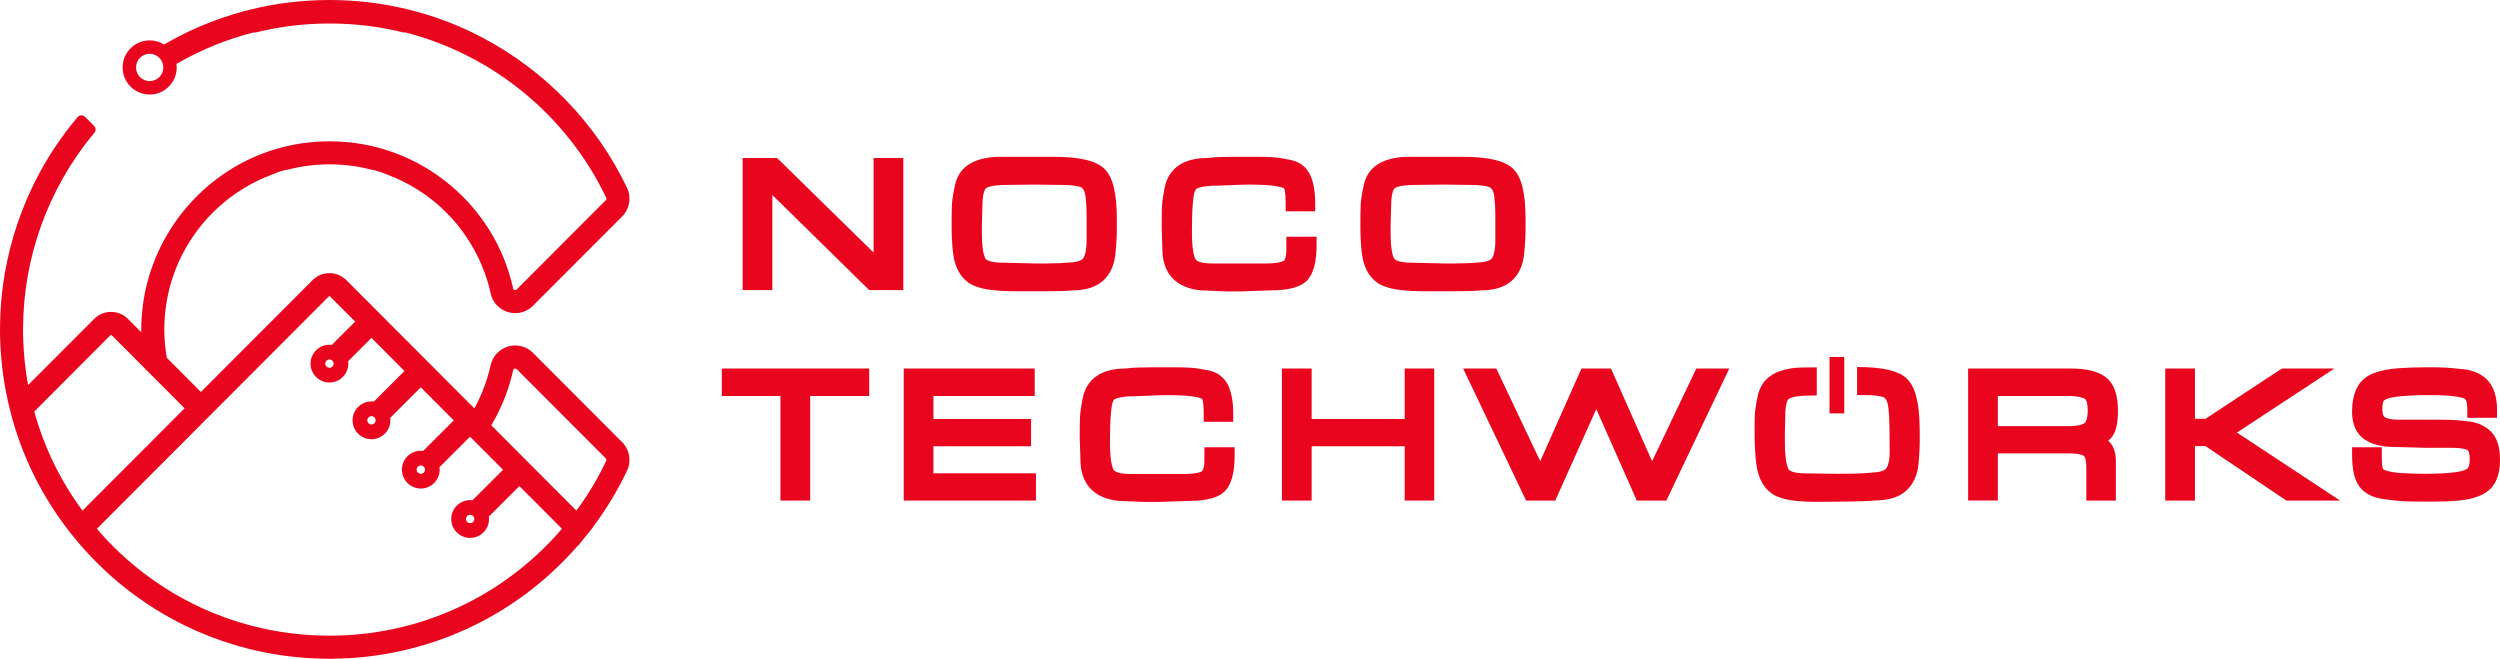
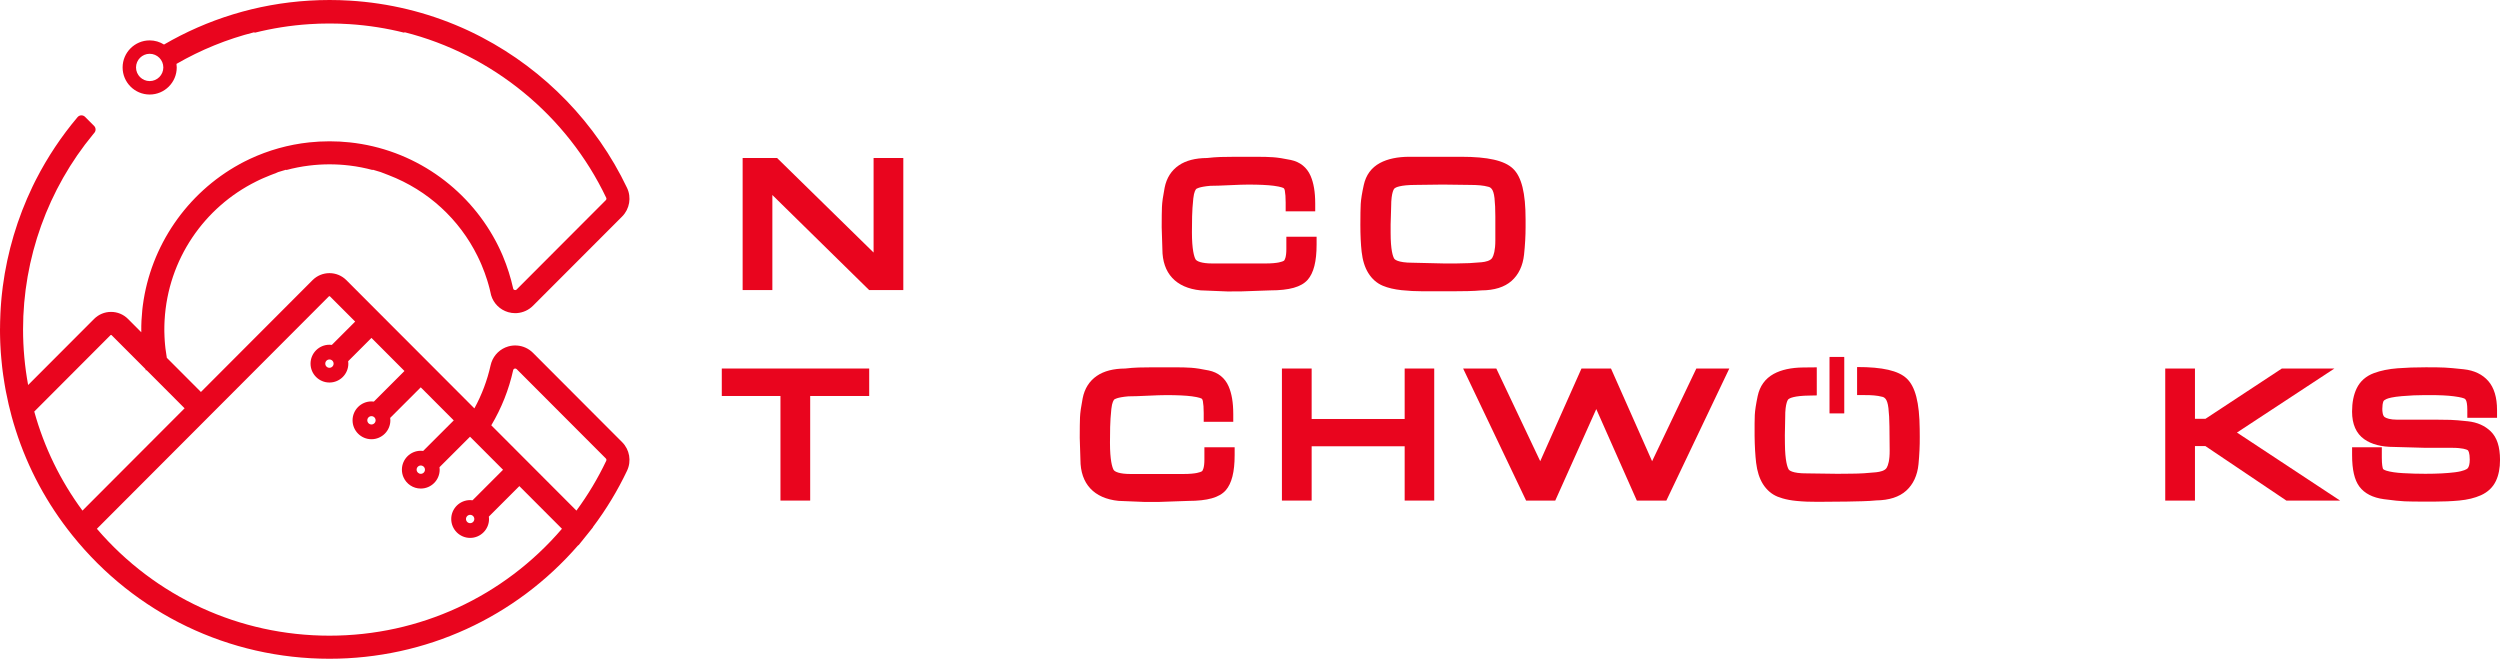
<svg xmlns="http://www.w3.org/2000/svg" version="1.1" id="Layer_1" x="0px" y="0px" viewBox="0 0 2000 526.99" style="enable-background:new 0 0 2000 526.99;" xml:space="preserve">
  <style type="text/css">
	.st0{opacity:0.1;}
	.st1{opacity:0.2;}
	.st2{fill:#FFFFFF;}
	.st3{fill:#E9051E;}
	.st4{fill:#1E1E1E;}
</style>
  <g>
    <path class="st3" d="M497.7,353.72l-4.61-4.61l-66.72-66.85c-3.46-3.46-7.99-5.49-12.72-5.83h-0.01c-2.36-0.18-4.77,0.06-7.11,0.74   c-6.32,1.84-11.3,6.65-13.41,12.8c-0.25,0.71-0.45,1.45-0.62,2.19c-2.69,12.13-7.06,23.7-13,34.55l-0.07-0.07l-57.36-57.47   l-0.01,0.01l-44.97-45.06c-3.62-3.61-8.42-5.61-13.53-5.61c-5.11,0-9.92,1.99-13.53,5.61l-89.3,89.46l-27.28-27.34   c-0.38-2.13-0.68-4.25-0.94-6.4c-0.02-0.13-0.04-0.25-0.06-0.38v-0.01c-0.02-0.13-0.03-0.25-0.05-0.38   c-0.01-0.01-0.01-0.02-0.01-0.03c-0.01-0.07-0.02-0.15-0.03-0.23c-0.03-0.17-0.04-0.34-0.06-0.52c-0.09-0.78-0.17-1.55-0.24-2.33   c-0.01-0.04-0.01-0.08-0.01-0.12c0-0.03-0.01-0.05-0.01-0.07c0-0.01,0-0.03-0.01-0.05c-0.04-0.48-0.08-0.96-0.12-1.44v-0.03   c-0.01-0.12-0.01-0.24-0.03-0.36c-0.01-0.17-0.03-0.34-0.04-0.5c-0.01-0.18-0.03-0.36-0.04-0.54c-0.01-0.09-0.01-0.17-0.02-0.26   c-0.02-0.35-0.04-0.7-0.06-1.05c-0.04-0.68-0.09-1.37-0.11-2.05c0-0.04-0.01-0.09-0.01-0.13c-0.05-1.11-0.09-2.22-0.11-3.34   c-0.01-0.05-0.01-0.11-0.01-0.16c-0.01-0.36-0.02-0.73-0.02-1.09v-1.15c0-0.97,0.01-1.93,0.03-2.9c0.01-0.36,0.01-0.7,0.03-1.05   c0-0.08,0-0.16,0.01-0.25c0.01-0.14,0.01-0.27,0.01-0.42c0-0.11,0.01-0.23,0.01-0.34c0.01-0.07,0.01-0.14,0.01-0.21   c0.02-0.76,0.06-1.53,0.11-2.29c2.7-48.73,31.81-90.42,73.26-110.97c0.68-0.34,1.37-0.68,2.06-1.01c0.07-0.04,0.15-0.07,0.22-0.11   c0.66-0.32,1.33-0.63,2-0.93c0.49-0.21,0.98-0.44,1.47-0.65c1.8-0.8,3.62-1.56,5.47-2.27l5.88-2.29v-0.11   c2.28-0.76,4.59-1.46,6.92-2.08v0.32c6-1.62,12.15-2.84,18.45-3.6c5.31-0.65,10.72-0.99,16.2-0.99c5.44,0,10.8,0.33,16.08,0.97   c6.3,0.76,12.45,1.97,18.45,3.59v-0.29c2.33,0.62,4.65,1.32,6.92,2.08v0.05l5.91,2.27c31.43,12.1,56.56,35.34,71.05,64.75   c0.45,0.91,0.89,1.82,1.32,2.74c0.26,0.56,0.52,1.13,0.78,1.7c0.23,0.5,0.46,1.01,0.67,1.52c0.01,0.01,0.01,0.02,0.01,0.03   c0.12,0.27,0.25,0.54,0.36,0.82c0.06,0.14,0.12,0.27,0.17,0.42c0.06,0.13,0.11,0.27,0.17,0.41c1.56,3.7,2.96,7.48,4.16,11.33   c0.15,0.45,0.29,0.9,0.42,1.35c0.28,0.9,0.54,1.8,0.8,2.72c0.07,0.25,0.14,0.52,0.21,0.78c0.13,0.47,0.25,0.94,0.38,1.41   c0.11,0.4,0.21,0.8,0.31,1.19c0.41,1.62,0.78,3.26,1.13,4.9c0.01,0.01,0.01,0.01,0.01,0.02c1.92,6.48,7.04,11.58,13.61,13.5   c1.85,0.53,3.75,0.81,5.61,0.81c0.5,0,1-0.02,1.49-0.06c4.74-0.35,9.29-2.38,12.76-5.85l66.64-66.72l4.69-4.7v-0.01   c6-6.03,7.57-15.22,3.93-22.87c-24.73-51.95-65.89-94.06-115.87-120.33c-0.79-0.42-1.59-0.83-2.39-1.24   c-0.8-0.42-1.62-0.82-2.43-1.23c-0.85-0.42-1.68-0.84-2.53-1.25c-0.85-0.41-1.69-0.82-2.54-1.22c-0.46-0.21-0.91-0.43-1.35-0.64   c-0.98-0.46-1.97-0.91-2.95-1.35c-0.79-0.36-1.59-0.71-2.39-1.06C341.5,9.88,311.35,2.39,279.69,0.49   C274.37,0.16,269.01,0,263.61,0c-5.44,0-10.84,0.17-16.2,0.5c-42.18,2.55-81.67,15.03-116.2,35.13c-3.33-2.09-7.25-3.32-11.47-3.32   c-11.94,0-21.65,9.72-21.65,21.66s9.71,21.65,21.65,21.65c11.94,0,21.65-9.71,21.65-21.65c0-0.98-0.09-1.93-0.21-2.87   c19.49-11.25,40.49-19.83,62.4-25.35v0.47c14.16-3.57,28.8-5.91,43.82-6.89c5.36-0.36,10.76-0.53,16.2-0.53   c5.4,0,10.76,0.17,16.08,0.52c15.02,0.97,29.66,3.3,43.82,6.86v-0.44c70.27,17.72,130.09,66.58,161.48,132.5   c0.15,0.31,0.19,0.64,0.13,0.97v0.01c-0.05,0.35-0.22,0.67-0.49,0.94l-71.3,71.43c-0.47,0.47-1.03,0.6-1.67,0.42   c-0.45-0.13-0.77-0.39-0.97-0.76v-0.01c-0.07-0.13-0.12-0.27-0.15-0.44c-1.98-8.93-4.74-17.56-8.2-25.83   c-0.23-0.55-0.46-1.1-0.7-1.65c-0.49-1.12-0.99-2.23-1.51-3.33c-0.26-0.55-0.52-1.11-0.78-1.65c-0.26-0.55-0.53-1.1-0.8-1.64   c-0.27-0.54-0.54-1.09-0.82-1.63c-0.36-0.69-0.71-1.37-1.07-2.06c-22.92-43.09-66.17-73.73-116.96-79.11   c-5.28-0.56-10.64-0.85-16.08-0.85c-5.47,0-10.88,0.3-16.2,0.86c-16.79,1.79-32.75,6.35-47.43,13.2c-1.5,0.7-2.98,1.43-4.46,2.18   c-0.65,0.33-1.3,0.66-1.94,1.01c-0.68,0.36-1.35,0.72-2.02,1.09c-42.15,23.16-71.06,65.43-77.29,112.87   c-0.09,0.69-0.17,1.38-0.26,2.07c-0.07,0.63-0.14,1.26-0.2,1.89c-0.58,5.52-0.85,11.11-0.79,16.73c0,0.29,0,0.58,0.01,0.87   l-10.66-10.69c-3.61-3.61-8.42-5.6-13.54-5.6c-5.1,0-9.92,1.99-13.53,5.6l-52.55,52.64l-0.25,0.25   c-2.69-14.63-4.06-29.58-4.06-44.57c0-56.89,19.94-112.33,56.12-156.09c0.32-0.38,0.63-0.76,0.95-1.14c1.35-1.62,1.25-4-0.24-5.49   l-7.24-7.25c-1.69-1.69-4.46-1.57-6,0.26c-12.86,15.24-24.02,31.96-33.19,49.86c-0.34,0.66-0.67,1.32-1.01,1.99   c-0.19,0.38-0.38,0.76-0.57,1.15c-0.43,0.87-0.85,1.73-1.27,2.6C13.92,174.5,5.87,201.52,2.22,229.31c0,0.03-0.01,0.07-0.01,0.11   c-0.25,1.92-0.48,3.84-0.68,5.77c-0.09,0.8-0.17,1.59-0.25,2.39c-0.03,0.33-0.07,0.67-0.09,1.01c-0.06,0.63-0.12,1.27-0.17,1.9   c-0.09,0.95-0.16,1.9-0.23,2.85c-0.09,1.11-0.17,2.23-0.23,3.35c-0.06,0.93-0.11,1.87-0.16,2.81c-0.02,0.28-0.03,0.56-0.05,0.85   c-0.11,2.32-0.2,4.65-0.25,6.99c-0.01,0.21-0.01,0.42-0.01,0.63c-0.01,0.37-0.01,0.74-0.02,1.12l-0.02,1.13   c-0.01,0.56-0.01,1.13-0.01,1.69C0,262.34,0,262.78,0,263.23c0,0.8,0.01,1.61,0.01,2.41c0.01,0.47,0.01,0.94,0.01,1.41   c0.01,0.5,0.01,1,0.03,1.5c0.01,0.5,0.02,0.99,0.03,1.48c0.01,0.13,0.01,0.26,0.01,0.4c0.03,1,0.05,2,0.09,2.99   c0.01,0.11,0.01,0.23,0.01,0.34c0.03,0.82,0.06,1.63,0.11,2.45c0,0.05,0.01,0.11,0.01,0.15c0.05,0.89,0.09,1.76,0.15,2.64   c0,0.09,0,0.17,0.01,0.26c0.01,0.13,0.01,0.26,0.02,0.39c0.02,0.21,0.03,0.43,0.05,0.66c0.01,0.27,0.03,0.53,0.05,0.8   c0.02,0.26,0.03,0.53,0.05,0.8c0.04,0.53,0.08,1.06,0.13,1.59c0.07,1.13,0.17,2.23,0.28,3.34c0.19,2.23,0.42,4.45,0.66,6.65   c0.14,1.11,0.26,2.2,0.4,3.31c0.15,1.09,0.29,2.19,0.44,3.28c0.32,2.29,0.68,4.57,1.06,6.85c0.21,1.32,0.46,2.64,0.68,3.96   c0.15,0.82,0.32,1.66,0.47,2.47c0.67,3.43,1.38,6.85,2.17,10.25c0.74,3.24,1.55,6.46,2.43,9.66c0.99,3.63,2.07,7.24,3.22,10.81   c9.76,30.6,24.98,58.85,45.28,84.15c50.33,62.77,125.31,98.77,205.69,98.77c76.93,0,148.91-33.01,199.08-90.89l0.15,0.15l6.32-7.87   c0.05-0.05,0.09-0.1,0.13-0.15l5.16-6.44l-0.09-0.09c10.62-14.1,19.8-29.26,27.35-45.16v-0.01   C505.29,368.87,503.7,359.68,497.7,353.72z M119.74,64.87c-6.02,0-10.92-4.9-10.92-10.92c0-6.02,4.9-10.92,10.92-10.92   c6.02,0,10.92,4.9,10.92,10.92C130.66,59.98,125.76,64.87,119.74,64.87z M65.97,408.49c-17.67-23.98-30.62-50.57-38.56-79.25   l0.22-0.22l60.74-60.86c0.04-0.05,0.19-0.2,0.47-0.2c0.29,0,0.44,0.15,0.48,0.2l27.05,27.09l0.05,0.05   c0.06,0.34,0.12,0.66,0.2,0.97l0.64-0.13l29.88,29.95l0.54,0.54l-0.16,0.16l-13.51,13.53l-67.88,68.01L65.97,408.49z    M263.55,508.54c-72.02,0-139.34-31.06-186.04-85.51l0.15-0.15l66.91-67.03l7.75-7.76l5.4-5.41l2.98-2.99l3.05-3.06l99.31-99.49   c0.05-0.05,0.19-0.2,0.48-0.2c0.28,0,0.43,0.15,0.48,0.2l20.11,20.13l-18.65,18.65c-0.64-0.08-1.28-0.13-1.93-0.13   c-8.34,0-15.12,6.78-15.12,15.11c0,8.34,6.78,15.12,15.12,15.12c8.33,0,15.12-6.78,15.12-15.12c0-0.65-0.06-1.29-0.14-1.93   l18.64-18.64L309,282.19l14.57,14.61l-24.47,24.47c-0.64-0.08-1.28-0.13-1.94-0.13c-8.33,0-15.11,6.78-15.11,15.11   c0,8.34,6.78,15.13,15.11,15.13c8.34,0,15.13-6.79,15.13-15.13c0-0.66-0.06-1.3-0.14-1.93l24.45-24.45l26.4,26.45l-24.46,24.43   c-0.62-0.08-1.25-0.13-1.9-0.13c-8.34,0-15.12,6.78-15.12,15.12c0,2.15,0.46,4.21,1.27,6.06c2.33,5.33,7.66,9.05,13.84,9.05   c8.33,0,15.11-6.78,15.11-15.12c0-0.67-0.05-1.32-0.14-1.97l24.42-24.39l6.55,6.55l19.87,19.91l-24.4,24.4   c-0.64-0.08-1.28-0.14-1.93-0.14c-8.34,0-15.12,6.78-15.12,15.12c0,8.34,6.78,15.12,15.12,15.12c8.33,0,15.12-6.78,15.12-15.12   c0-0.66-0.06-1.29-0.14-1.93l24.39-24.39l34.01,34.06l0.08,0.08C402.87,477.48,335.55,508.54,263.55,508.54z M266.88,290.91   c0,1.84-1.49,3.33-3.33,3.33c-1.84,0-3.33-1.5-3.33-3.33c0-1.84,1.5-3.33,3.33-3.33C265.39,287.58,266.88,289.07,266.88,290.91z    M300.49,336.24c0,1.84-1.5,3.34-3.33,3.34c-1.83,0-3.32-1.5-3.32-3.34c0-1.83,1.49-3.32,3.32-3.32   C299,332.92,300.49,334.41,300.49,336.24z M339.97,375.73c0,1.84-1.49,3.33-3.33,3.33c-1.78,0-3.24-1.41-3.33-3.17   c-0.01-0.05-0.01-0.11-0.01-0.17c0-1.84,1.5-3.33,3.33-3.33c0.54,0,1.04,0.13,1.49,0.36C339.22,373.29,339.97,374.42,339.97,375.73   z M379.45,415.2c0,1.84-1.49,3.33-3.33,3.33c-1.84,0-3.33-1.5-3.33-3.33c0-1.84,1.5-3.33,3.33-3.33   C377.96,411.87,379.45,413.36,379.45,415.2z M484.99,368.63c-6.64,13.98-14.64,27.36-23.85,39.86l-0.09-0.09l-67.88-68.01   l-0.14-0.14c8.16-13.7,14.04-28.5,17.5-44.1c0.05-0.25,0.15-0.48,0.28-0.66v-0.01c0.21-0.29,0.51-0.49,0.9-0.6   c0.62-0.18,1.17-0.04,1.62,0.41l71.34,71.48c0.32,0.32,0.49,0.75,0.48,1.19C485.14,368.19,485.1,368.42,484.99,368.63z" />
    <g>
      <polygon class="st3" points="577.43,316.79 624.37,316.79 624.37,400.46 648.15,400.46 648.15,316.79 695.36,316.79     695.36,294.82 577.43,294.82   " />
-       <polygon class="st3" points="746.76,357.02 824.85,357.02 824.85,335.19 746.76,335.19 746.76,316.79 827.78,316.79     827.78,294.82 722.98,294.82 722.98,400.46 828.76,400.46 828.76,378.63 746.76,378.63   " />
      <path class="st3" d="M963.52,367.77c0,6.38-1.32,8.86-2.02,9.28c-1.06,0.64-4.62,2.14-14.66,2.14h-42.6    c-8.56,0-12.54-1.77-13.42-3.42c-1.06-2.01-2.84-7.49-2.84-21.67c0-3.98,0.05-8.18,0.14-12.58c0.09-4.24,0.41-9.05,0.95-14.31    c0.56-5.49,1.95-7.23,2.36-7.63c0.08-0.07,2.01-1.72,11.26-2.51c3.53-0.01,8.71-0.17,15.4-0.5c6.67-0.32,11.69-0.48,14.93-0.48    c8.71,0,15.58,0.32,20.42,0.95c6.1,0.8,7.79,1.81,7.95,1.91c0.41,0.27,0.72,0.93,0.91,1.93c0.44,2.4,0.67,5.59,0.67,9.49v7.09    h23.64v-6.23c0-9.16-1.22-16.41-3.73-22.18c-2.95-6.75-8.42-11.13-15.83-12.67c-5.79-1.2-10.38-1.91-14.03-2.17    c-3.48-0.25-8.04-0.37-13.57-0.37h-16.76c-4.55,0-8.5,0.06-11.87,0.17c-3.33,0.11-6.93,0.38-10.71,0.81    c-9.36,0.05-16.95,2.01-22.56,5.84c-6.04,4.11-9.88,10.15-11.41,17.93c-1.28,6.53-1.98,11.55-2.14,15.36    c-0.14,3.56-0.21,8.81-0.21,16.26l0.55,17.57c0,19.24,10.82,30.93,30.47,32.92l21.3,0.87l10.55-0.01l23.92-0.83    c15.39-0.01,24.92-2.71,30-8.48c4.8-5.47,7.14-14.7,7.14-28.2v-6.24h-24.2V367.77z" />
      <polygon class="st3" points="1123.73,335.19 1049.32,335.19 1049.32,294.82 1025.54,294.82 1025.54,400.46 1049.32,400.46     1049.32,357.02 1123.73,357.02 1123.73,400.46 1147.38,400.46 1147.38,294.82 1123.73,294.82   " />
      <polygon class="st3" points="1321.68,368.98 1288.79,294.82 1265.18,294.82 1232.18,368.96 1197.05,294.82 1170.51,294.82     1220.88,400.46 1244.21,400.46 1277.02,327.26 1309.46,400.46 1333.09,400.46 1383.45,294.82 1357.07,294.82   " />
-       <path class="st3" d="M1689.33,349.83c3.44-4.35,5.05-11.06,5.05-21.12c0-13.06-3.19-21.87-9.76-26.94    c-6.07-4.68-15.24-6.96-28.04-6.96h-82.08v105.64h23.78v-37.72h57.32c7.94,0,10.7,1.45,11.52,2.08c0.9,0.68,1.94,3.38,1.94,8.73    v26.91h23.64v-31.52c0-7.39-2.07-12.89-6.17-16.36C1687.61,351.75,1688.54,350.83,1689.33,349.83z M1598.27,316.79h55.93    c8.75,0,12.34,1.45,13.7,2.3c1.1,0.7,2.28,3.41,2.28,8.92c0,7.84-1.89,9.96-2.47,10.42c-0.94,0.75-4.1,2.48-13.22,2.48h-56.21    V316.79z" />
      <polygon class="st3" points="1867.52,294.82 1825.48,294.82 1764.36,335.05 1755.97,335.05 1755.97,294.82 1732.19,294.82     1732.19,400.46 1755.97,400.46 1755.97,356.87 1764.32,356.87 1829.09,400.46 1872.06,400.46 1789.57,346.04   " />
      <path class="st3" d="M1992.59,345.1c-4.68-4.55-10.81-7.26-18.2-8.06c-6.2-0.67-10.77-1.05-13.96-1.15    c-3.04-0.09-6.5-0.14-10.38-0.14h-32.13c-5.83,0-8.75-1.12-10.17-2.07c-1.65-1.1-1.9-4.58-1.9-6.56c0-2.45,0.29-4.49,0.87-6.04    c0.22-0.59,1.1-1.27,2.41-1.85c1.6-0.71,5.04-1.69,12.33-2.32c6.37-0.55,12.61-0.83,18.53-0.83h3.91c7.79,0,14.2,0.31,19.05,0.93    c6.13,0.78,8.11,1.61,8.57,1.84l0.12,0.06c0.2,0.1,0.74,0.36,1.28,1.58c0.28,0.63,0.93,2.62,0.93,7.52v6.23h23.78v-6.23    c0-10.04-2.34-17.83-6.97-23.15c-4.68-5.38-11.32-8.56-19.74-9.46c-7.02-0.75-11.98-1.19-15.15-1.34    c-3.15-0.15-8.06-0.23-15.02-0.23c-8.29,0-15.91,0.27-22.66,0.79c-7.15,0.55-13.52,1.85-18.92,3.86    c-6.42,2.39-11.07,6.5-13.83,12.21c-2.45,5.07-3.69,11.31-3.69,18.56c0,10.12,3.28,17.56,9.75,22.13    c5.79,4.1,13.8,6.17,23.63,6.17c0.01,0,0.01,0,0.02,0l25.14,0.7h21.34c8.53,0,11.71,1.32,12.67,1.89c0.44,0.26,1.6,2.12,1.6,7.51    c0,3.43-0.63,6.01-1.74,7.08c-0.5,0.49-2.71,2.15-10.06,3.08c-6.37,0.81-14.35,1.22-23.73,1.22c-5.86,0-11.85-0.17-17.81-0.51    c-5.61-0.31-10.07-0.97-13.25-1.94c-2.13-0.66-2.77-1.35-2.82-1.5c-0.35-0.96-0.94-3.4-0.94-8.98v-8.3h-23.78v6.23    c0,11.73,1.91,19.99,5.85,25.26c4.1,5.48,10.7,8.86,19.6,10.05c7.46,1,12.9,1.56,16.64,1.72c3.64,0.15,9.02,0.23,15.97,0.23h7.4    c7.21,0,14.01-0.29,20.2-0.86c6.66-0.62,12.5-2.04,17.34-4.21c5.61-2.52,9.68-6.4,12.1-11.54c2.15-4.58,3.25-10.23,3.25-16.79    C2000,357.41,1997.58,349.95,1992.59,345.1z" />
      <polygon class="st3" points="698.87,202.03 621.67,126.4 594.11,126.4 594.11,232.04 617.89,232.04 617.89,156.01 695.31,232.04     722.65,232.04 722.65,126.4 698.87,126.4   " />
-       <path class="st3" d="M892.26,203.62c0.81-7.6,1.22-14.94,1.22-21.83v-6.28c0-21.17-3.21-34.08-10.11-40.63    c-6.8-6.45-20-9.46-41.52-9.46h-41.21c-9.57,0-17.52,1.67-23.62,4.95c-6.87,3.69-11.24,9.61-12.99,17.61    c-1.44,6.54-2.23,11.52-2.44,15.2c-0.19,3.45-0.29,8.9-0.29,16.67c0,8.24,0.34,15.49,1.02,21.56c0.75,6.78,2.53,12.49,5.29,16.96    c2.97,4.8,6.91,8.25,11.7,10.25c4.12,1.72,9.17,2.9,15.01,3.53c5.46,0.58,11.21,0.88,17.07,0.88h23.33c3.95,0,8.12-0.05,12.5-0.14    c4.3-0.09,7.95-0.28,10.86-0.56c10.41-0.05,18.53-2.6,24.15-7.57C887.93,219.69,891.3,212.59,892.26,203.62z M827.25,147.66    l22.01,0.28c2.78,0,5.44,0.11,7.91,0.33c2.26,0.2,4.52,0.6,6.72,1.2c1.14,0.31,1.99,0.93,2.73,2.01c0.67,0.97,1.56,2.98,2,7.05    c0.44,4.11,0.66,9.04,0.66,14.66v19.17c0,7.98-1.33,11.95-2.45,13.87c-1.4,2.4-5.44,3.27-8.59,3.57    c-6.48,0.63-13.02,0.95-19.43,0.95l-11.48,0l-24.09-0.56l-0.14,0c-12.38,0-14.5-2.9-14.7-3.24c-1.07-1.77-2.88-6.81-2.88-20.67    l0-6.68l0.42-14.21c0-12.13,2.47-14.51,2.76-14.74c0.77-0.64,4.29-2.72,17.07-2.72L827.25,147.66z" />
      <path class="st3" d="M1053.28,195.63v-6.24h-24.2v9.96c0,6.38-1.32,8.86-2.02,9.28c-1.06,0.64-4.62,2.14-14.66,2.14h-42.6    c-8.56,0-12.54-1.77-13.42-3.42c-1.06-2.01-2.84-7.49-2.84-21.67c0-3.98,0.05-8.18,0.14-12.58c0.09-4.24,0.41-9.05,0.95-14.31    c0.57-5.49,1.95-7.23,2.36-7.63c0.08-0.07,2.01-1.72,11.26-2.51c3.53-0.01,8.71-0.17,15.4-0.5c6.67-0.32,11.69-0.48,14.93-0.48    c8.71,0,15.58,0.32,20.42,0.95c6.1,0.8,7.79,1.81,7.95,1.91c0.41,0.27,0.72,0.93,0.91,1.93c0.44,2.4,0.67,5.59,0.67,9.49v7.09    h23.64v-6.23c0-9.16-1.22-16.41-3.73-22.18c-2.95-6.75-8.42-11.13-15.83-12.67c-5.79-1.2-10.38-1.91-14.03-2.17    c-3.48-0.25-8.04-0.37-13.57-0.37h-16.76c-4.55,0-8.5,0.06-11.87,0.17c-3.33,0.11-6.93,0.38-10.71,0.81    c-9.36,0.05-16.95,2.01-22.56,5.84c-6.04,4.11-9.88,10.15-11.41,17.93c-1.28,6.53-1.98,11.55-2.14,15.36    c-0.14,3.56-0.21,8.81-0.21,16.26l0.55,17.57c0,19.24,10.82,30.93,30.47,32.92l21.3,0.87l10.55-0.01l23.92-0.83    c15.39-0.01,24.92-2.71,30-8.48C1050.95,218.36,1053.28,209.13,1053.28,195.63z" />
      <path class="st3" d="M1185.08,232.31c10.41-0.05,18.53-2.6,24.15-7.57c5.69-5.05,9.06-12.15,10.02-21.12    c0.81-7.6,1.22-14.94,1.22-21.83v-6.28c0-21.17-3.21-34.08-10.11-40.63c-6.8-6.45-20-9.46-41.52-9.46h-41.21    c-9.57,0-17.52,1.67-23.62,4.95c-6.87,3.69-11.24,9.61-12.99,17.61c-1.44,6.54-2.23,11.52-2.44,15.2    c-0.19,3.45-0.29,8.9-0.29,16.67c0,8.24,0.34,15.49,1.02,21.56c0.75,6.78,2.53,12.49,5.29,16.96c2.97,4.8,6.91,8.25,11.7,10.25    c4.12,1.72,9.17,2.9,15.01,3.53c5.46,0.58,11.21,0.88,17.07,0.88h23.33c3.95,0,8.12-0.05,12.5-0.14    C1178.52,232.78,1182.18,232.59,1185.08,232.31z M1154.24,147.66l22.01,0.28c2.78,0,5.44,0.11,7.91,0.33    c2.26,0.2,4.52,0.6,6.72,1.2c1.14,0.31,1.99,0.93,2.73,2.01c0.67,0.97,1.56,2.98,2,7.05c0.44,4.11,0.66,9.04,0.66,14.66v19.17    c0,7.98-1.33,11.95-2.45,13.87c-1.4,2.4-5.44,3.27-8.59,3.57c-6.48,0.63-13.02,0.95-19.43,0.95l-11.48,0l-24.09-0.56l-0.14,0    c-12.38,0-14.5-2.9-14.7-3.24c-1.07-1.77-2.88-6.81-2.88-20.67l0-6.68l0.42-14.21c0-12.13,2.47-14.51,2.76-14.74    c0.77-0.64,4.29-2.72,17.07-2.72L1154.24,147.66z" />
      <g>
        <g>
          <path class="st3" d="M1475.41,286.3v37.14V330c0,0.25-0.02,0.5-0.04,0.73h-11.72c-0.02-0.23-0.04-0.48-0.04-0.73v-43.7      c0-0.25,0.02-0.48,0.04-0.73h11.72C1475.39,285.82,1475.41,286.05,1475.41,286.3z" />
        </g>
        <path class="st3" d="M1404.91,370.28c-0.72-6.07-1.13-13.32-1.23-21.54c-0.05-7.78,0-13.24,0.15-16.66     c0.17-3.67,0.94-8.66,2.31-15.22c1.68-7.99,5.98-13.97,12.81-17.73c6.08-3.32,13.99-5.06,23.58-5.15l10.89-0.11l0.01,22.46     l-5.6,0.12c-12.77,0.11-16.28,2.23-17.05,2.87c-0.26,0.23-2.72,2.65-2.62,14.77l-0.28,14.19l0.06,6.7     c0.12,13.85,1.98,18.87,3.04,20.63c0.21,0.35,2.36,3.2,14.74,3.1l24.23,0.33l11.49-0.11c6.4-0.03,12.94-0.43,19.39-1.11     c1.6-0.17,3.37-0.48,4.96-1.04c1.56-0.57,2.93-1.39,3.6-2.63c1.12-1.93,2.41-5.89,2.34-13.87l-0.18-19.16     c-0.06-5.61-0.33-10.54-0.81-14.64c-0.47-4.08-1.37-6.07-2.05-7.06c-0.73-1.02-1.54-1.6-2.61-1.93     c-0.05-0.01-0.09-0.02-0.14-0.02c-2.19-0.58-4.46-0.95-6.75-1.14c-2.44-0.19-5.1-0.31-7.88-0.26l-5.64-0.02l0-22.42     c20.34-0.03,32.96,2.88,39.61,9.08c6.97,6.47,10.29,19.35,10.48,40.53l0.05,6.29c0.07,6.87-0.29,14.23-1.01,21.81     c-0.89,8.97-4.2,16.09-9.83,21.2c-5.57,5.03-13.66,7.65-24.08,7.79c-2.88,0.29-6.54,0.53-10.86,0.64     c-4.36,0.14-8.53,0.23-12.48,0.28l-23.32,0.2c-5.86,0.05-11.6-0.18-17.07-0.72c-4.1-0.39-7.82-1.08-11.09-2.04     c-1.39-0.39-2.7-0.85-3.95-1.34c-4.8-1.96-8.76-5.35-11.78-10.13C1407.54,382.74,1405.73,377.06,1404.91,370.28z" />
      </g>
    </g>
  </g>
</svg>